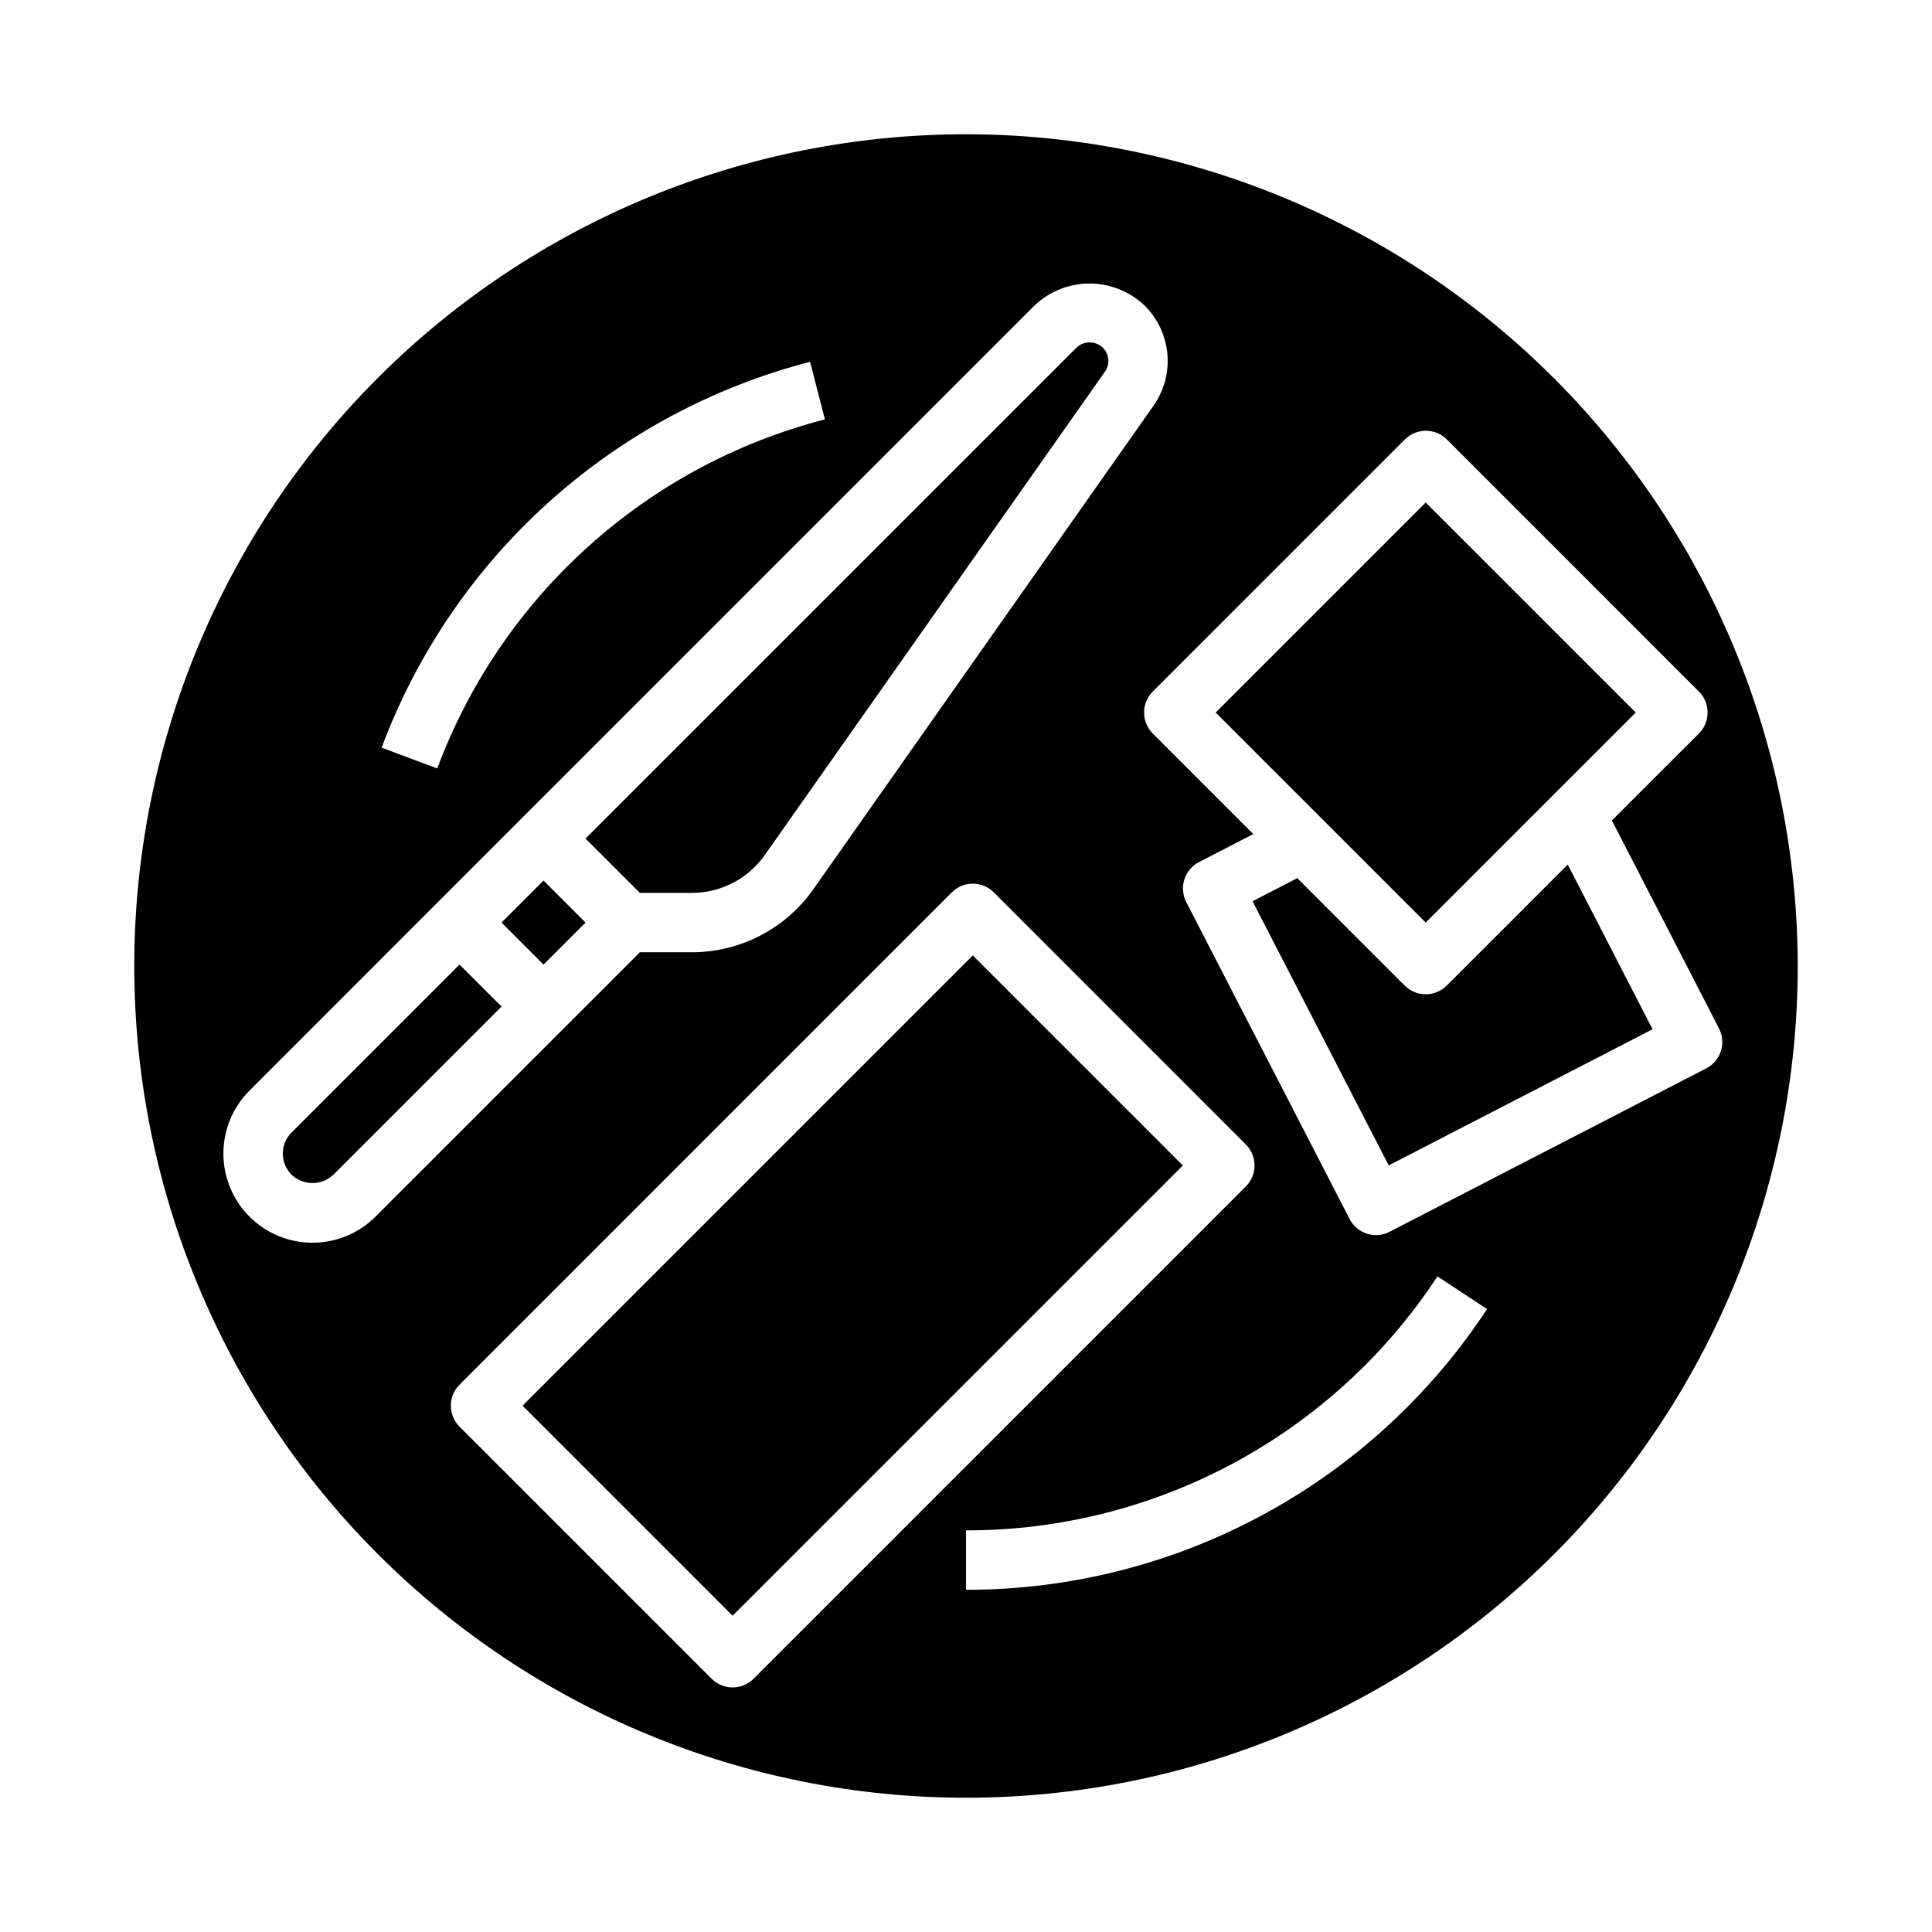
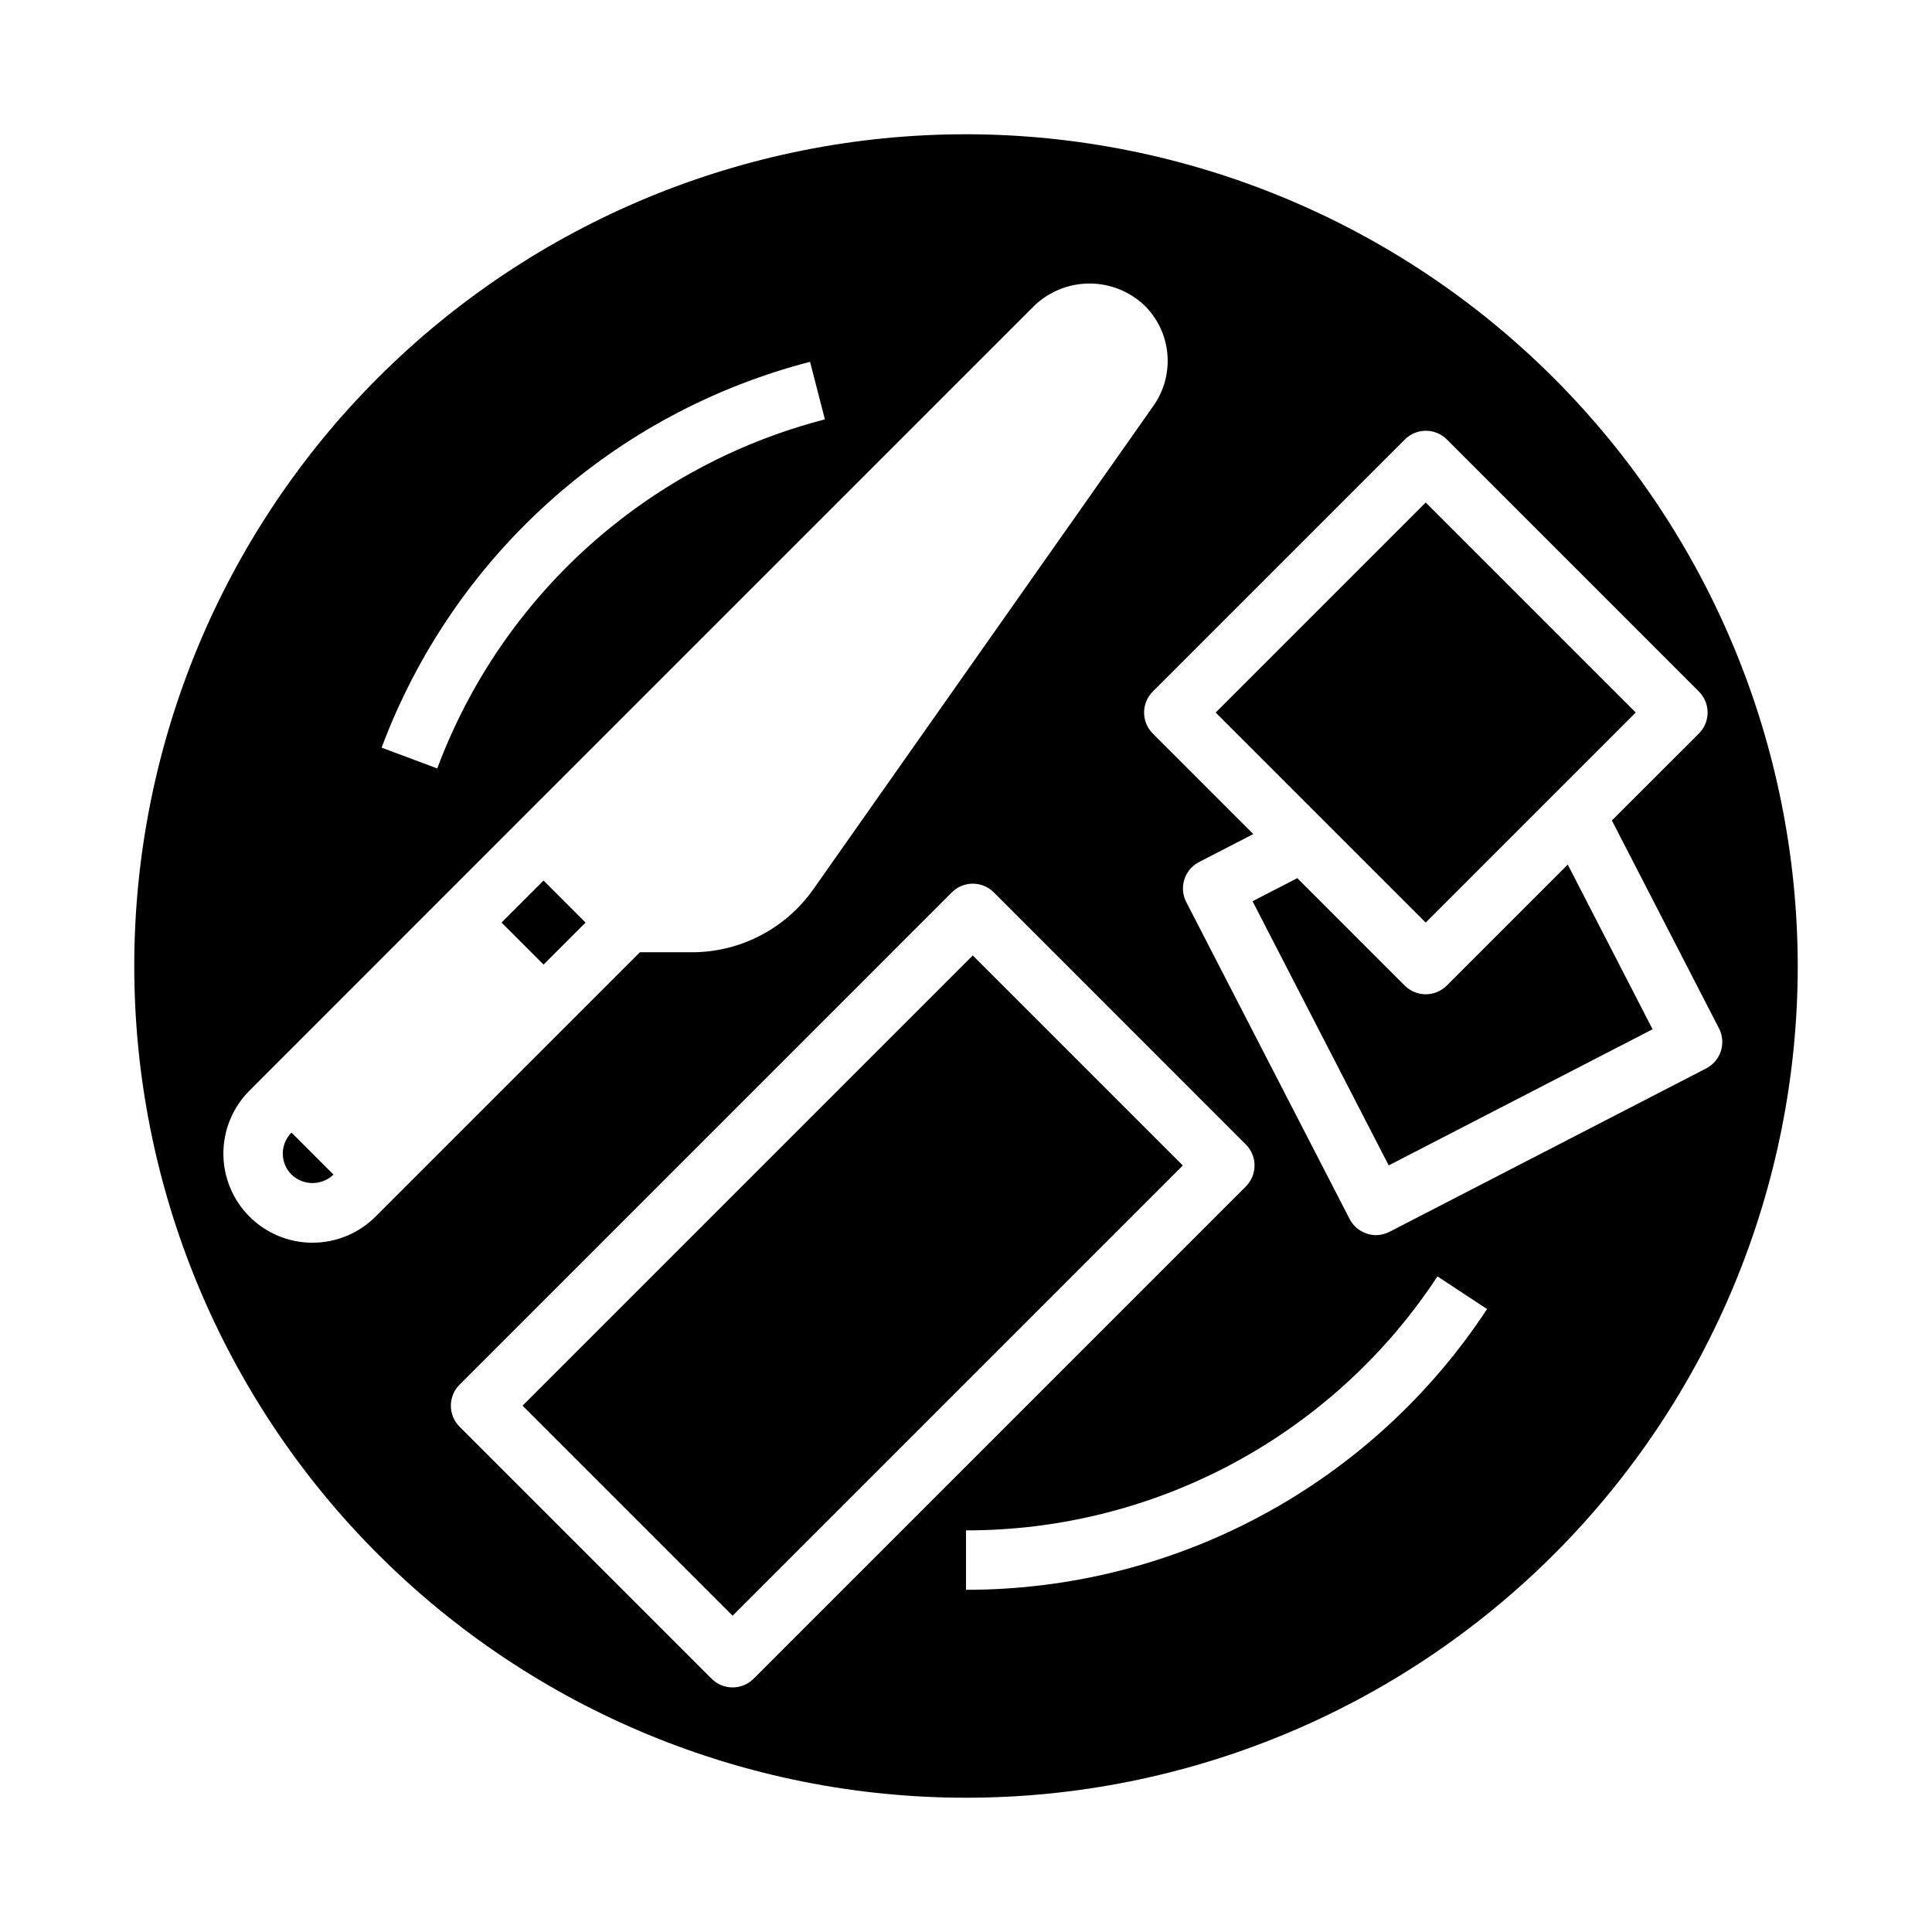
<svg xmlns="http://www.w3.org/2000/svg" fill="#000000" width="800px" height="800px" version="1.1" viewBox="144 144 512 512">
  <g>
    <path d="m276.91 388.49 11.133-11.133 11.133 11.133-11.133 11.133z" />
    <path d="m282.48 516.52 119.32-119.32 55.664 55.664-119.32 119.32z" />
    <path d="m466.16 332.83 55.664-55.664 55.664 55.664-55.664 55.664z" />
-     <path d="m327.36 380.62c7.684 0 14.887-3.738 19.309-10.02l90.152-128.1c1.387-1.969 1.156-4.648-0.551-6.348-1.953-1.887-5.055-1.887-7.008 0l-130.09 130.08 14.398 14.391z" />
    <path d="m400 179.58c-58.461 0-114.52 23.223-155.86 64.559s-64.559 97.398-64.559 155.86c0 58.457 23.223 114.52 64.559 155.86 41.336 41.336 97.398 64.559 155.86 64.559 58.457 0 114.52-23.223 155.86-64.559 41.336-41.336 64.559-97.398 64.559-155.86-0.066-58.438-23.309-114.46-64.633-155.79-41.32-41.324-97.344-64.566-155.78-64.633zm-41.328 60.309 3.938 15.258-0.004-0.004c-47.293 12.211-85.645 46.746-102.73 92.504l-14.746-5.512 0.004 0.004c9.309-24.918 24.488-47.223 44.254-65.023 19.766-17.801 43.531-30.57 69.285-37.227zm-115.16 226.53c-4.43 4.43-10.438 6.914-16.699 6.914s-12.266-2.484-16.695-6.914c-4.43-4.43-6.918-10.438-6.918-16.699 0-6.266 2.488-12.273 6.918-16.699l72.359-72.387 135.63-135.62c3.938-3.769 9.18-5.875 14.633-5.875s10.695 2.106 14.633 5.875c3.457 3.441 5.582 7.996 6 12.852 0.422 4.859-0.895 9.711-3.707 13.691l-90.113 128.09c-7.371 10.477-19.379 16.711-32.188 16.715h-13.793zm100.2 122.46c-3.074 3.074-8.059 3.074-11.133 0l-66.793-66.793c-3.074-3.074-3.074-8.059 0-11.133l130.45-130.46c1.477-1.48 3.481-2.309 5.57-2.309 2.09 0 4.094 0.828 5.57 2.309l66.785 66.801c3.074 3.074 3.074 8.059 0 11.133zm56.293-23.566v-15.746c50.328 0.051 97.301-25.254 124.94-67.312l13.137 8.66h0.004c-15.039 22.883-35.535 41.664-59.637 54.648-24.105 12.988-51.066 19.777-78.445 19.75zm196.15-138.17-83.914 43.297c-1.113 0.578-2.352 0.879-3.606 0.883-0.801-0.004-1.598-0.133-2.363-0.379-1.988-0.633-3.644-2.031-4.606-3.891l-43.297-83.996 0.004 0.004c-1.992-3.863-0.48-8.609 3.383-10.605l14.383-7.422-26.641-26.641c-3.07-3.074-3.07-8.055 0-11.129l66.801-66.801h0.004c3.074-3.074 8.055-3.074 11.129 0l66.793 66.801h0.004c3.07 3.074 3.07 8.055 0 11.129l-23.066 23.035 28.387 55.105c0.957 1.855 1.141 4.016 0.504 6.008-0.637 1.992-2.039 3.644-3.898 4.602z" />
-     <path d="m221.25 444.15c-3.074 3.074-3.074 8.059 0 11.133 3.109 2.984 8.02 2.984 11.129 0l44.531-44.531-11.129-11.133z" />
+     <path d="m221.25 444.15c-3.074 3.074-3.074 8.059 0 11.133 3.109 2.984 8.02 2.984 11.129 0z" />
    <path d="m527.4 405.19c-3.074 3.07-8.055 3.07-11.129 0l-28.473-28.473-11.863 6.117 36.086 70.008 69.926-36.078-22.477-43.641z" />
  </g>
</svg>